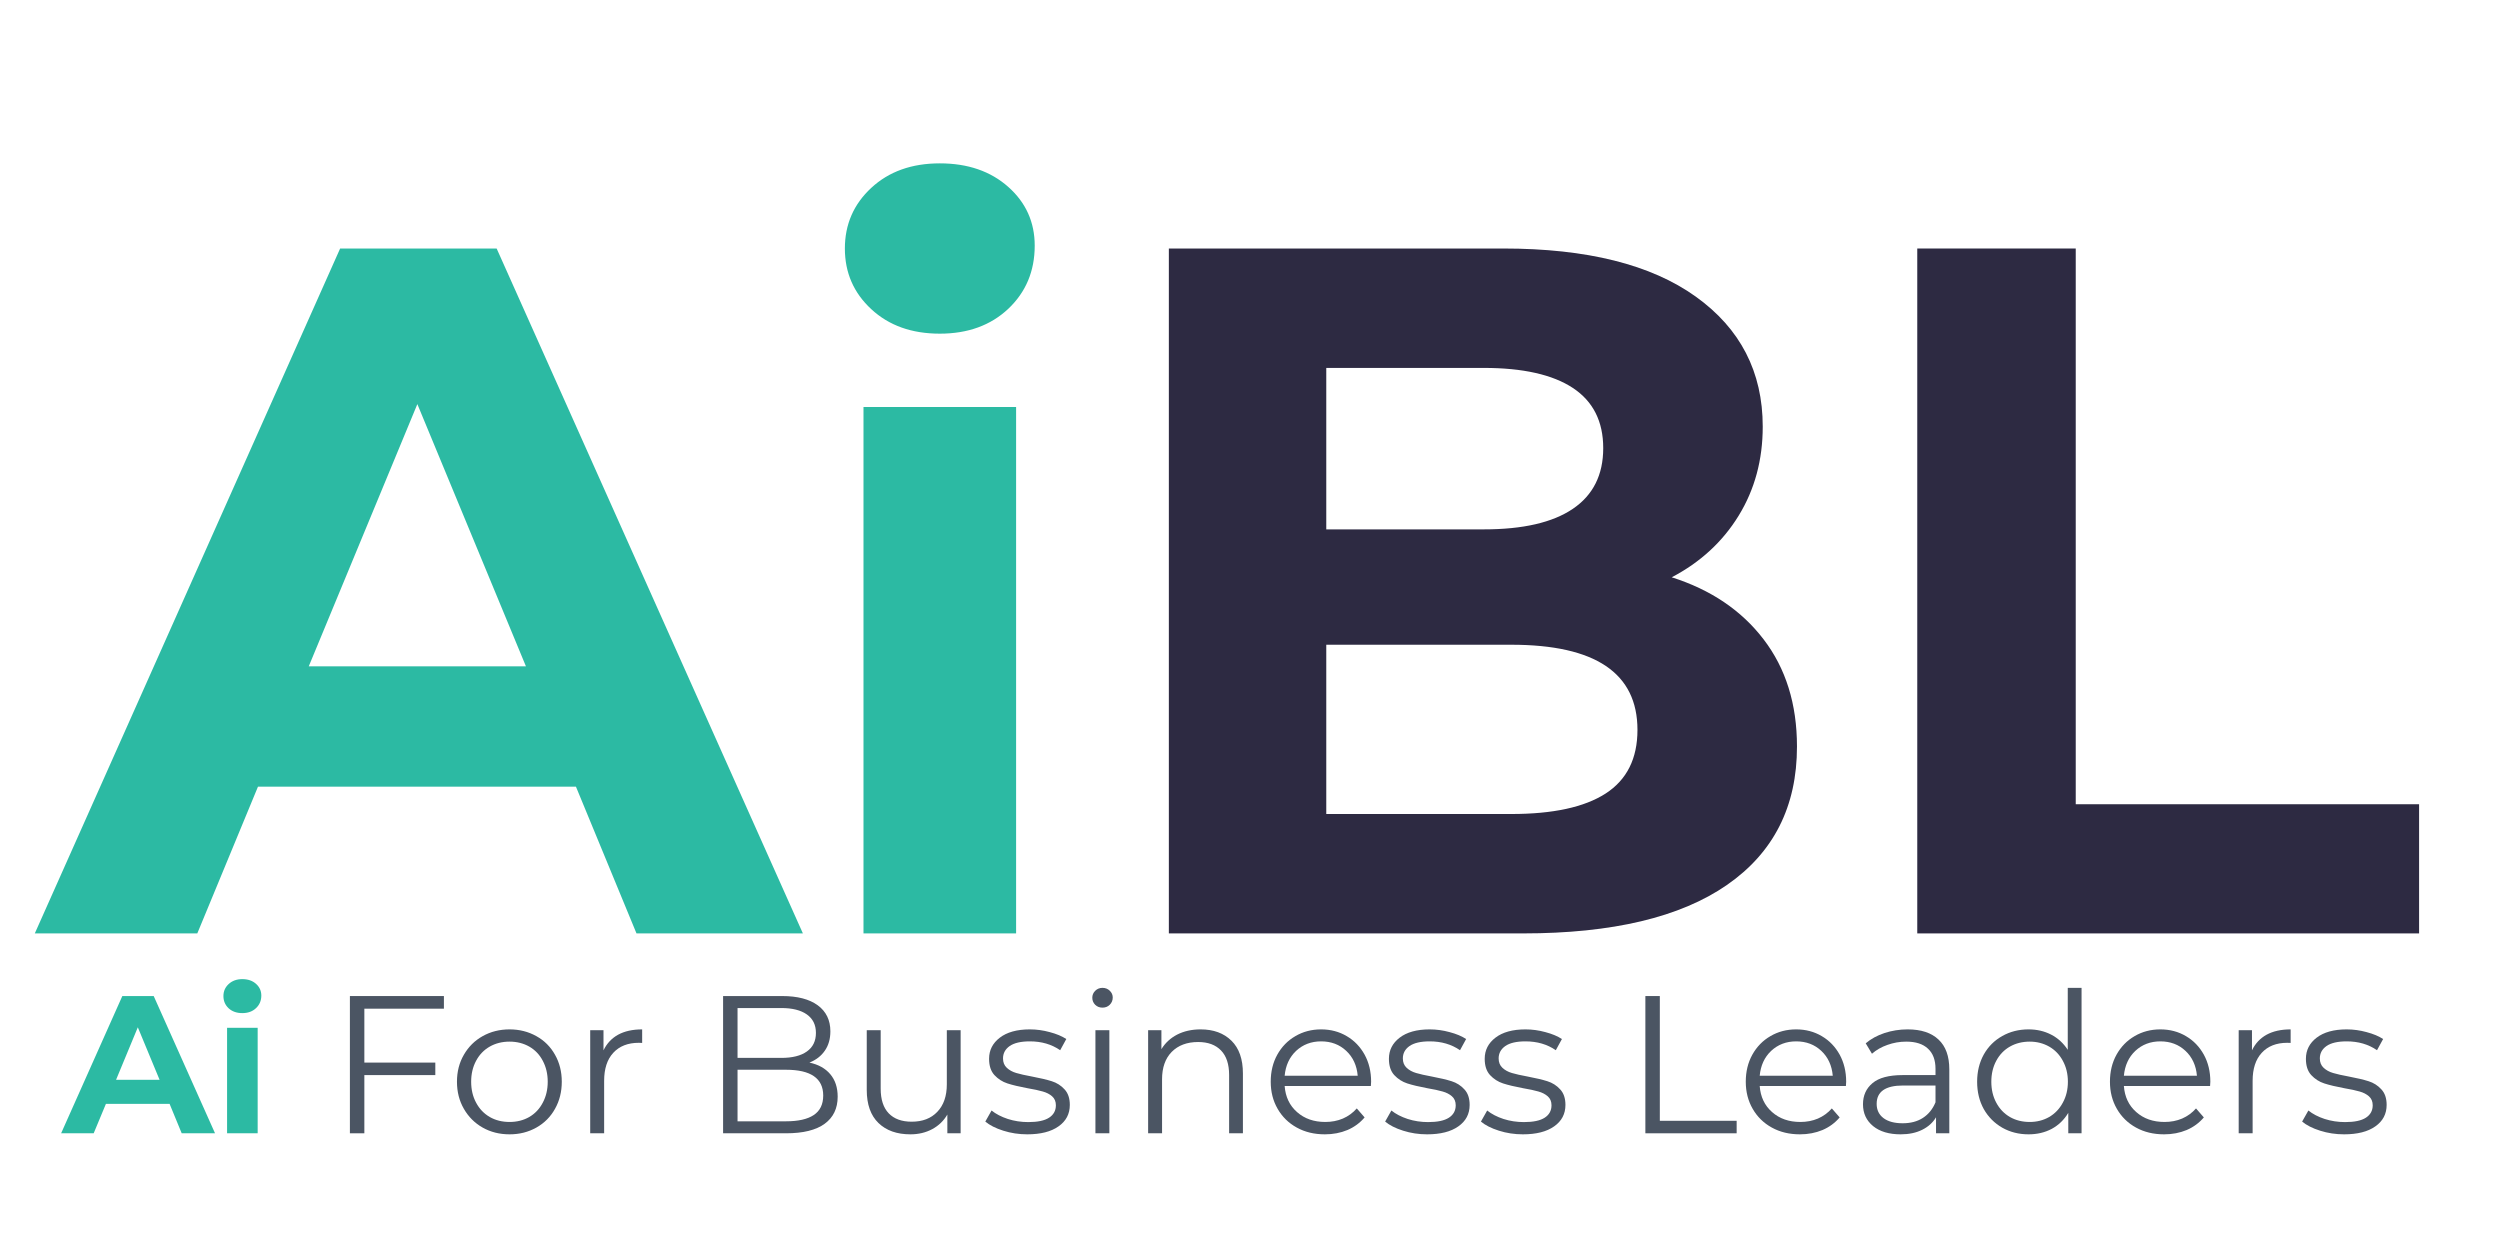
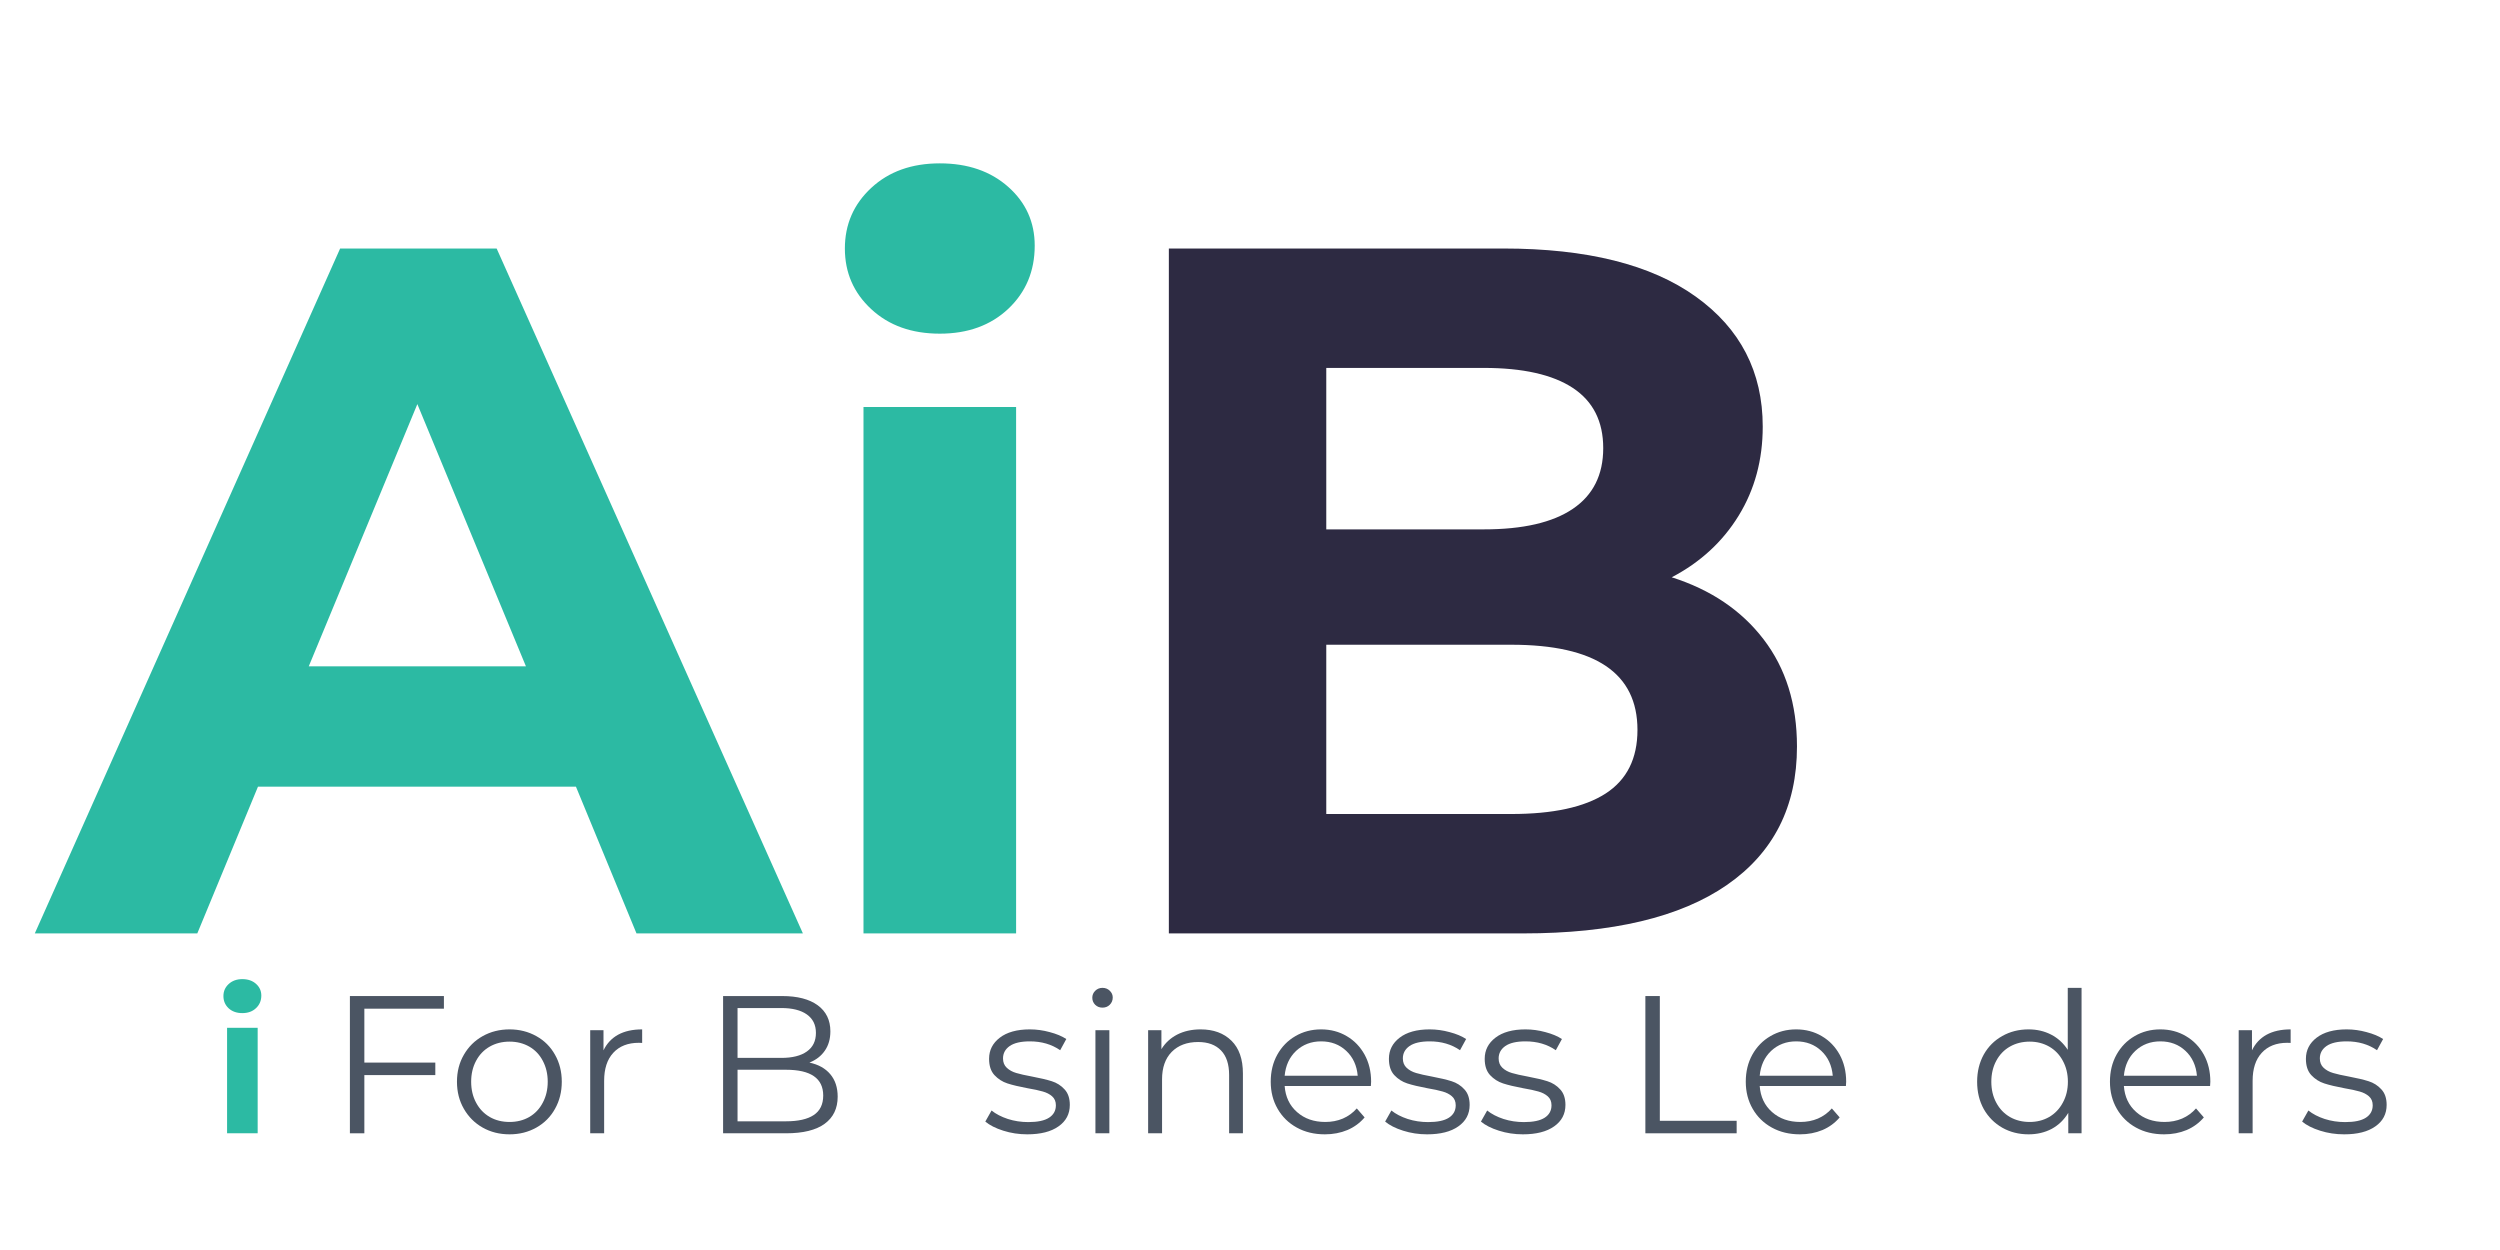
<svg xmlns="http://www.w3.org/2000/svg" width="400" zoomAndPan="magnify" viewBox="0 0 300 150" height="200" preserveAspectRatio="xMidYMid meet" version="1.0">
  <defs>
    <g />
  </defs>
  <rect x="-30" width="360" fill="#ffffff" y="-15" height="180" fill-opacity="1" />
  <rect x="-30" width="360" fill="#ffffff" y="-15" height="180" fill-opacity="1" />
  <g fill="#2cbaa3" fill-opacity="1">
    <g transform="translate(5.238, 112.009)">
      <g>
        <path d="M 63.875 -17.609 L 25.719 -17.609 L 18.438 0 L -1.062 0 L 35.578 -82.188 L 54.359 -82.188 L 91.109 0 L 71.141 0 Z M 57.875 -32.047 L 44.844 -63.516 L 31.812 -32.047 Z M 57.875 -32.047 " />
      </g>
    </g>
  </g>
  <g fill="#2cbaa3" fill-opacity="1">
    <g transform="translate(95.166, 112.009)">
      <g>
        <path d="M 8.453 -63.172 L 26.766 -63.172 L 26.766 0 L 8.453 0 Z M 17.609 -71.969 C 14.242 -71.969 11.504 -72.945 9.391 -74.906 C 7.273 -76.863 6.219 -79.289 6.219 -82.188 C 6.219 -85.082 7.273 -87.508 9.391 -89.469 C 11.504 -91.426 14.242 -92.406 17.609 -92.406 C 20.973 -92.406 23.711 -91.461 25.828 -89.578 C 27.941 -87.703 29 -85.352 29 -82.531 C 29 -79.477 27.941 -76.953 25.828 -74.953 C 23.711 -72.961 20.973 -71.969 17.609 -71.969 Z M 17.609 -71.969 " />
      </g>
    </g>
  </g>
  <g fill="#2d2a42" fill-opacity="1">
    <g transform="translate(130.512, 112.009)">
      <g>
        <path d="M 70.094 -42.734 C 74.789 -41.242 78.469 -38.758 81.125 -35.281 C 83.789 -31.801 85.125 -27.516 85.125 -22.422 C 85.125 -15.223 82.32 -9.688 76.719 -5.812 C 71.125 -1.938 62.969 0 52.25 0 L 9.75 0 L 9.75 -82.188 L 49.891 -82.188 C 59.91 -82.188 67.602 -80.266 72.969 -76.422 C 78.332 -72.586 81.016 -67.383 81.016 -60.812 C 81.016 -56.82 80.051 -53.258 78.125 -50.125 C 76.207 -47 73.531 -44.535 70.094 -42.734 Z M 28.641 -67.859 L 28.641 -48.484 L 47.547 -48.484 C 52.242 -48.484 55.805 -49.305 58.234 -50.953 C 60.66 -52.598 61.875 -55.023 61.875 -58.234 C 61.875 -61.441 60.66 -63.848 58.234 -65.453 C 55.805 -67.055 52.242 -67.859 47.547 -67.859 Z M 50.844 -14.328 C 55.844 -14.328 59.613 -15.145 62.156 -16.781 C 64.707 -18.426 65.984 -20.973 65.984 -24.422 C 65.984 -31.234 60.938 -34.641 50.844 -34.641 L 28.641 -34.641 L 28.641 -14.328 Z M 50.844 -14.328 " />
      </g>
    </g>
  </g>
  <g fill="#2d2a42" fill-opacity="1">
    <g transform="translate(220.322, 112.009)">
      <g>
-         <path d="M 9.75 -82.188 L 28.766 -82.188 L 28.766 -15.5 L 69.969 -15.5 L 69.969 0 L 9.75 0 Z M 9.75 -82.188 " />
-       </g>
+         </g>
    </g>
  </g>
  <g fill="#2cbaa3" fill-opacity="1">
    <g transform="translate(7.554, 135.995)">
      <g>
-         <path d="M 12.797 -3.531 L 5.156 -3.531 L 3.688 0 L -0.219 0 L 7.125 -16.469 L 10.891 -16.469 L 18.25 0 L 14.25 0 Z M 11.594 -6.422 L 8.984 -12.719 L 6.375 -6.422 Z M 11.594 -6.422 " />
-       </g>
+         </g>
    </g>
  </g>
  <g fill="#2cbaa3" fill-opacity="1">
    <g transform="translate(25.561, 135.995)">
      <g>
        <path d="M 1.688 -12.656 L 5.359 -12.656 L 5.359 0 L 1.688 0 Z M 3.516 -14.422 C 2.848 -14.422 2.301 -14.613 1.875 -15 C 1.457 -15.395 1.25 -15.883 1.25 -16.469 C 1.25 -17.039 1.457 -17.52 1.875 -17.906 C 2.301 -18.301 2.848 -18.5 3.516 -18.5 C 4.191 -18.5 4.738 -18.312 5.156 -17.938 C 5.582 -17.562 5.797 -17.094 5.797 -16.531 C 5.797 -15.914 5.582 -15.41 5.156 -15.016 C 4.738 -14.617 4.191 -14.422 3.516 -14.422 Z M 3.516 -14.422 " />
      </g>
    </g>
  </g>
  <g fill="#2cbaa3" fill-opacity="1">
    <g transform="translate(32.637, 135.995)">
      <g />
    </g>
  </g>
  <g fill="#4b5563" fill-opacity="1">
    <g transform="translate(39.3, 135.995)">
      <g>
        <path d="M 4.422 -14.953 L 4.422 -8.484 L 12.938 -8.484 L 12.938 -6.984 L 4.422 -6.984 L 4.422 0 L 2.688 0 L 2.688 -16.469 L 13.969 -16.469 L 13.969 -14.953 Z M 4.422 -14.953 " />
      </g>
    </g>
  </g>
  <g fill="#4b5563" fill-opacity="1">
    <g transform="translate(53.758, 135.995)">
      <g>
        <path d="M 7.391 0.125 C 6.191 0.125 5.113 -0.145 4.156 -0.688 C 3.207 -1.227 2.457 -1.977 1.906 -2.938 C 1.352 -3.895 1.078 -4.977 1.078 -6.188 C 1.078 -7.395 1.352 -8.473 1.906 -9.422 C 2.457 -10.379 3.207 -11.125 4.156 -11.656 C 5.113 -12.195 6.191 -12.469 7.391 -12.469 C 8.578 -12.469 9.648 -12.195 10.609 -11.656 C 11.566 -11.125 12.312 -10.379 12.844 -9.422 C 13.383 -8.473 13.656 -7.395 13.656 -6.188 C 13.656 -4.977 13.383 -3.895 12.844 -2.938 C 12.312 -1.977 11.566 -1.227 10.609 -0.688 C 9.648 -0.145 8.578 0.125 7.391 0.125 Z M 7.391 -1.359 C 8.266 -1.359 9.051 -1.555 9.75 -1.953 C 10.445 -2.359 10.988 -2.93 11.375 -3.672 C 11.77 -4.41 11.969 -5.25 11.969 -6.188 C 11.969 -7.125 11.77 -7.961 11.375 -8.703 C 10.988 -9.441 10.445 -10.008 9.75 -10.406 C 9.051 -10.801 8.266 -11 7.391 -11 C 6.504 -11 5.711 -10.801 5.016 -10.406 C 4.316 -10.008 3.77 -9.441 3.375 -8.703 C 2.977 -7.961 2.781 -7.125 2.781 -6.188 C 2.781 -5.25 2.977 -4.41 3.375 -3.672 C 3.77 -2.93 4.316 -2.359 5.016 -1.953 C 5.711 -1.555 6.504 -1.359 7.391 -1.359 Z M 7.391 -1.359 " />
      </g>
    </g>
  </g>
  <g fill="#4b5563" fill-opacity="1">
    <g transform="translate(68.497, 135.995)">
      <g>
        <path d="M 3.922 -9.953 C 4.316 -10.773 4.898 -11.398 5.672 -11.828 C 6.453 -12.254 7.414 -12.469 8.562 -12.469 L 8.562 -10.844 L 8.156 -10.859 C 6.852 -10.859 5.832 -10.457 5.094 -9.656 C 4.363 -8.863 4 -7.742 4 -6.297 L 4 0 L 2.328 0 L 2.328 -12.375 L 3.922 -12.375 Z M 3.922 -9.953 " />
      </g>
    </g>
  </g>
  <g fill="#4b5563" fill-opacity="1">
    <g transform="translate(77.924, 135.995)">
      <g />
    </g>
  </g>
  <g fill="#4b5563" fill-opacity="1">
    <g transform="translate(84.083, 135.995)">
      <g>
        <path d="M 13.047 -8.484 C 14.129 -8.254 14.961 -7.789 15.547 -7.094 C 16.141 -6.395 16.438 -5.492 16.438 -4.391 C 16.438 -2.984 15.914 -1.898 14.875 -1.141 C 13.832 -0.379 12.289 0 10.25 0 L 2.688 0 L 2.688 -16.469 L 9.781 -16.469 C 11.613 -16.469 13.035 -16.098 14.047 -15.359 C 15.055 -14.617 15.562 -13.578 15.562 -12.234 C 15.562 -11.316 15.336 -10.539 14.891 -9.906 C 14.453 -9.27 13.836 -8.797 13.047 -8.484 Z M 4.422 -15.031 L 4.422 -9.047 L 9.672 -9.047 C 10.992 -9.047 12.016 -9.301 12.734 -9.812 C 13.461 -10.32 13.828 -11.066 13.828 -12.047 C 13.828 -13.016 13.461 -13.754 12.734 -14.266 C 12.016 -14.773 10.992 -15.031 9.672 -15.031 Z M 10.234 -1.438 C 11.703 -1.438 12.812 -1.688 13.562 -2.188 C 14.32 -2.688 14.703 -3.469 14.703 -4.531 C 14.703 -6.594 13.211 -7.625 10.234 -7.625 L 4.422 -7.625 L 4.422 -1.438 Z M 10.234 -1.438 " />
      </g>
    </g>
  </g>
  <g fill="#4b5563" fill-opacity="1">
    <g transform="translate(101.807, 135.995)">
      <g>
-         <path d="M 13.469 -12.375 L 13.469 0 L 11.875 0 L 11.875 -2.25 C 11.438 -1.5 10.832 -0.914 10.062 -0.5 C 9.289 -0.082 8.414 0.125 7.438 0.125 C 5.82 0.125 4.547 -0.328 3.609 -1.234 C 2.672 -2.141 2.203 -3.461 2.203 -5.203 L 2.203 -12.375 L 3.875 -12.375 L 3.875 -5.359 C 3.875 -4.055 4.195 -3.066 4.844 -2.391 C 5.488 -1.723 6.406 -1.391 7.594 -1.391 C 8.895 -1.391 9.922 -1.785 10.672 -2.578 C 11.43 -3.367 11.812 -4.469 11.812 -5.875 L 11.812 -12.375 Z M 13.469 -12.375 " />
-       </g>
+         </g>
    </g>
  </g>
  <g fill="#4b5563" fill-opacity="1">
    <g transform="translate(117.628, 135.995)">
      <g>
        <path d="M 5.641 0.125 C 4.641 0.125 3.68 -0.02 2.766 -0.312 C 1.848 -0.602 1.129 -0.969 0.609 -1.406 L 1.359 -2.734 C 1.879 -2.316 2.531 -1.977 3.312 -1.719 C 4.094 -1.469 4.91 -1.344 5.766 -1.344 C 6.891 -1.344 7.723 -1.52 8.266 -1.875 C 8.805 -2.227 9.078 -2.723 9.078 -3.359 C 9.078 -3.816 8.926 -4.176 8.625 -4.438 C 8.332 -4.695 7.957 -4.891 7.5 -5.016 C 7.039 -5.148 6.438 -5.281 5.688 -5.406 C 4.688 -5.594 3.879 -5.785 3.266 -5.984 C 2.66 -6.18 2.141 -6.516 1.703 -6.984 C 1.273 -7.453 1.062 -8.102 1.062 -8.938 C 1.062 -9.969 1.488 -10.812 2.344 -11.469 C 3.207 -12.133 4.41 -12.469 5.953 -12.469 C 6.754 -12.469 7.551 -12.359 8.344 -12.141 C 9.145 -11.93 9.805 -11.656 10.328 -11.312 L 9.594 -9.969 C 8.57 -10.676 7.359 -11.031 5.953 -11.031 C 4.879 -11.031 4.07 -10.844 3.531 -10.469 C 3 -10.094 2.734 -9.598 2.734 -8.984 C 2.734 -8.516 2.883 -8.141 3.188 -7.859 C 3.488 -7.578 3.867 -7.367 4.328 -7.234 C 4.785 -7.098 5.41 -6.957 6.203 -6.812 C 7.191 -6.625 7.984 -6.438 8.578 -6.25 C 9.18 -6.062 9.691 -5.738 10.109 -5.281 C 10.535 -4.832 10.75 -4.207 10.75 -3.406 C 10.75 -2.32 10.297 -1.461 9.391 -0.828 C 8.492 -0.191 7.242 0.125 5.641 0.125 Z M 5.641 0.125 " />
      </g>
    </g>
  </g>
  <g fill="#4b5563" fill-opacity="1">
    <g transform="translate(129.123, 135.995)">
      <g>
        <path d="M 2.328 -12.375 L 4 -12.375 L 4 0 L 2.328 0 Z M 3.172 -15.078 C 2.828 -15.078 2.535 -15.191 2.297 -15.422 C 2.066 -15.66 1.953 -15.941 1.953 -16.266 C 1.953 -16.586 2.066 -16.863 2.297 -17.094 C 2.535 -17.332 2.828 -17.453 3.172 -17.453 C 3.523 -17.453 3.816 -17.336 4.047 -17.109 C 4.285 -16.879 4.406 -16.609 4.406 -16.297 C 4.406 -15.953 4.285 -15.66 4.047 -15.422 C 3.816 -15.191 3.523 -15.078 3.172 -15.078 Z M 3.172 -15.078 " />
      </g>
    </g>
  </g>
  <g fill="#4b5563" fill-opacity="1">
    <g transform="translate(135.447, 135.995)">
      <g>
        <path d="M 8.625 -12.469 C 10.176 -12.469 11.41 -12.016 12.328 -11.109 C 13.242 -10.211 13.703 -8.898 13.703 -7.172 L 13.703 0 L 12.047 0 L 12.047 -7 C 12.047 -8.289 11.723 -9.27 11.078 -9.938 C 10.43 -10.613 9.516 -10.953 8.328 -10.953 C 6.992 -10.953 5.938 -10.555 5.156 -9.766 C 4.383 -8.973 4 -7.879 4 -6.484 L 4 0 L 2.328 0 L 2.328 -12.375 L 3.922 -12.375 L 3.922 -10.094 C 4.379 -10.844 5.008 -11.426 5.812 -11.844 C 6.625 -12.258 7.562 -12.469 8.625 -12.469 Z M 8.625 -12.469 " />
      </g>
    </g>
  </g>
  <g fill="#4b5563" fill-opacity="1">
    <g transform="translate(151.409, 135.995)">
      <g>
        <path d="M 13.094 -5.672 L 2.75 -5.672 C 2.844 -4.379 3.336 -3.336 4.234 -2.547 C 5.129 -1.754 6.258 -1.359 7.625 -1.359 C 8.383 -1.359 9.086 -1.492 9.734 -1.766 C 10.379 -2.047 10.938 -2.453 11.406 -2.984 L 12.344 -1.906 C 11.789 -1.25 11.102 -0.742 10.281 -0.391 C 9.457 -0.047 8.555 0.125 7.578 0.125 C 6.305 0.125 5.18 -0.145 4.203 -0.688 C 3.223 -1.227 2.457 -1.977 1.906 -2.938 C 1.352 -3.895 1.078 -4.977 1.078 -6.188 C 1.078 -7.395 1.336 -8.473 1.859 -9.422 C 2.391 -10.379 3.113 -11.125 4.031 -11.656 C 4.945 -12.195 5.977 -12.469 7.125 -12.469 C 8.27 -12.469 9.297 -12.195 10.203 -11.656 C 11.109 -11.125 11.82 -10.383 12.344 -9.438 C 12.863 -8.488 13.125 -7.406 13.125 -6.188 Z M 7.125 -11.031 C 5.938 -11.031 4.938 -10.648 4.125 -9.891 C 3.32 -9.129 2.863 -8.133 2.75 -6.906 L 11.516 -6.906 C 11.41 -8.133 10.953 -9.129 10.141 -9.891 C 9.336 -10.648 8.332 -11.031 7.125 -11.031 Z M 7.125 -11.031 " />
      </g>
    </g>
  </g>
  <g fill="#4b5563" fill-opacity="1">
    <g transform="translate(165.608, 135.995)">
      <g>
        <path d="M 5.641 0.125 C 4.641 0.125 3.68 -0.02 2.766 -0.312 C 1.848 -0.602 1.129 -0.969 0.609 -1.406 L 1.359 -2.734 C 1.879 -2.316 2.531 -1.977 3.312 -1.719 C 4.094 -1.469 4.91 -1.344 5.766 -1.344 C 6.891 -1.344 7.723 -1.52 8.266 -1.875 C 8.805 -2.227 9.078 -2.723 9.078 -3.359 C 9.078 -3.816 8.926 -4.176 8.625 -4.438 C 8.332 -4.695 7.957 -4.891 7.5 -5.016 C 7.039 -5.148 6.438 -5.281 5.688 -5.406 C 4.688 -5.594 3.879 -5.785 3.266 -5.984 C 2.66 -6.18 2.141 -6.516 1.703 -6.984 C 1.273 -7.453 1.062 -8.102 1.062 -8.938 C 1.062 -9.969 1.488 -10.812 2.344 -11.469 C 3.207 -12.133 4.41 -12.469 5.953 -12.469 C 6.754 -12.469 7.551 -12.359 8.344 -12.141 C 9.145 -11.93 9.805 -11.656 10.328 -11.312 L 9.594 -9.969 C 8.57 -10.676 7.359 -11.031 5.953 -11.031 C 4.879 -11.031 4.07 -10.844 3.531 -10.469 C 3 -10.094 2.734 -9.598 2.734 -8.984 C 2.734 -8.516 2.883 -8.141 3.188 -7.859 C 3.488 -7.578 3.867 -7.367 4.328 -7.234 C 4.785 -7.098 5.41 -6.957 6.203 -6.812 C 7.191 -6.625 7.984 -6.438 8.578 -6.25 C 9.18 -6.062 9.691 -5.738 10.109 -5.281 C 10.535 -4.832 10.75 -4.207 10.75 -3.406 C 10.75 -2.32 10.297 -1.461 9.391 -0.828 C 8.492 -0.191 7.242 0.125 5.641 0.125 Z M 5.641 0.125 " />
      </g>
    </g>
  </g>
  <g fill="#4b5563" fill-opacity="1">
    <g transform="translate(177.103, 135.995)">
      <g>
        <path d="M 5.641 0.125 C 4.641 0.125 3.68 -0.02 2.766 -0.312 C 1.848 -0.602 1.129 -0.969 0.609 -1.406 L 1.359 -2.734 C 1.879 -2.316 2.531 -1.977 3.312 -1.719 C 4.094 -1.469 4.91 -1.344 5.766 -1.344 C 6.891 -1.344 7.723 -1.52 8.266 -1.875 C 8.805 -2.227 9.078 -2.723 9.078 -3.359 C 9.078 -3.816 8.926 -4.176 8.625 -4.438 C 8.332 -4.695 7.957 -4.891 7.5 -5.016 C 7.039 -5.148 6.438 -5.281 5.688 -5.406 C 4.688 -5.594 3.879 -5.785 3.266 -5.984 C 2.66 -6.18 2.141 -6.516 1.703 -6.984 C 1.273 -7.453 1.062 -8.102 1.062 -8.938 C 1.062 -9.969 1.488 -10.812 2.344 -11.469 C 3.207 -12.133 4.41 -12.469 5.953 -12.469 C 6.754 -12.469 7.551 -12.359 8.344 -12.141 C 9.145 -11.93 9.805 -11.656 10.328 -11.312 L 9.594 -9.969 C 8.57 -10.676 7.359 -11.031 5.953 -11.031 C 4.879 -11.031 4.07 -10.844 3.531 -10.469 C 3 -10.094 2.734 -9.598 2.734 -8.984 C 2.734 -8.516 2.883 -8.141 3.188 -7.859 C 3.488 -7.578 3.867 -7.367 4.328 -7.234 C 4.785 -7.098 5.41 -6.957 6.203 -6.812 C 7.191 -6.625 7.984 -6.438 8.578 -6.25 C 9.18 -6.062 9.691 -5.738 10.109 -5.281 C 10.535 -4.832 10.75 -4.207 10.75 -3.406 C 10.75 -2.32 10.297 -1.461 9.391 -0.828 C 8.492 -0.191 7.242 0.125 5.641 0.125 Z M 5.641 0.125 " />
      </g>
    </g>
  </g>
  <g fill="#4b5563" fill-opacity="1">
    <g transform="translate(188.598, 135.995)">
      <g />
    </g>
  </g>
  <g fill="#4b5563" fill-opacity="1">
    <g transform="translate(194.757, 135.995)">
      <g>
        <path d="M 2.688 -16.469 L 4.422 -16.469 L 4.422 -1.5 L 13.641 -1.5 L 13.641 0 L 2.688 0 Z M 2.688 -16.469 " />
      </g>
    </g>
  </g>
  <g fill="#4b5563" fill-opacity="1">
    <g transform="translate(208.415, 135.995)">
      <g>
        <path d="M 13.094 -5.672 L 2.75 -5.672 C 2.844 -4.379 3.336 -3.336 4.234 -2.547 C 5.129 -1.754 6.258 -1.359 7.625 -1.359 C 8.383 -1.359 9.086 -1.492 9.734 -1.766 C 10.379 -2.047 10.938 -2.453 11.406 -2.984 L 12.344 -1.906 C 11.789 -1.25 11.102 -0.742 10.281 -0.391 C 9.457 -0.047 8.555 0.125 7.578 0.125 C 6.305 0.125 5.18 -0.145 4.203 -0.688 C 3.223 -1.227 2.457 -1.977 1.906 -2.938 C 1.352 -3.895 1.078 -4.977 1.078 -6.188 C 1.078 -7.395 1.336 -8.473 1.859 -9.422 C 2.391 -10.379 3.113 -11.125 4.031 -11.656 C 4.945 -12.195 5.977 -12.469 7.125 -12.469 C 8.27 -12.469 9.297 -12.195 10.203 -11.656 C 11.109 -11.125 11.82 -10.383 12.344 -9.438 C 12.863 -8.488 13.125 -7.406 13.125 -6.188 Z M 7.125 -11.031 C 5.938 -11.031 4.938 -10.648 4.125 -9.891 C 3.32 -9.129 2.863 -8.133 2.75 -6.906 L 11.516 -6.906 C 11.41 -8.133 10.953 -9.129 10.141 -9.891 C 9.336 -10.648 8.332 -11.031 7.125 -11.031 Z M 7.125 -11.031 " />
      </g>
    </g>
  </g>
  <g fill="#4b5563" fill-opacity="1">
    <g transform="translate(222.261, 135.995)">
      <g>
-         <path d="M 6.656 -12.469 C 8.27 -12.469 9.504 -12.062 10.359 -11.25 C 11.223 -10.445 11.656 -9.254 11.656 -7.672 L 11.656 0 L 10.062 0 L 10.062 -1.922 C 9.688 -1.285 9.133 -0.785 8.406 -0.422 C 7.676 -0.055 6.812 0.125 5.812 0.125 C 4.426 0.125 3.328 -0.203 2.516 -0.859 C 1.703 -1.523 1.297 -2.398 1.297 -3.484 C 1.297 -4.535 1.676 -5.379 2.438 -6.016 C 3.195 -6.66 4.406 -6.984 6.062 -6.984 L 10 -6.984 L 10 -7.734 C 10 -8.797 9.695 -9.602 9.094 -10.156 C 8.5 -10.719 7.629 -11 6.484 -11 C 5.703 -11 4.953 -10.867 4.234 -10.609 C 3.516 -10.359 2.895 -10.004 2.375 -9.547 L 1.625 -10.797 C 2.25 -11.328 3 -11.738 3.875 -12.031 C 4.758 -12.32 5.688 -12.469 6.656 -12.469 Z M 6.062 -1.203 C 7.008 -1.203 7.816 -1.414 8.484 -1.844 C 9.16 -2.281 9.664 -2.906 10 -3.719 L 10 -5.734 L 6.109 -5.734 C 3.992 -5.734 2.938 -5 2.938 -3.531 C 2.938 -2.812 3.207 -2.242 3.75 -1.828 C 4.301 -1.41 5.07 -1.203 6.062 -1.203 Z M 6.062 -1.203 " />
-       </g>
+         </g>
    </g>
  </g>
  <g fill="#4b5563" fill-opacity="1">
    <g transform="translate(236.178, 135.995)">
      <g>
        <path d="M 13.609 -17.453 L 13.609 0 L 12.016 0 L 12.016 -2.453 C 11.516 -1.617 10.852 -0.977 10.031 -0.531 C 9.207 -0.094 8.281 0.125 7.25 0.125 C 6.082 0.125 5.031 -0.141 4.094 -0.672 C 3.156 -1.211 2.414 -1.957 1.875 -2.906 C 1.344 -3.863 1.078 -4.957 1.078 -6.188 C 1.078 -7.406 1.344 -8.492 1.875 -9.453 C 2.414 -10.41 3.156 -11.148 4.094 -11.672 C 5.031 -12.203 6.082 -12.469 7.25 -12.469 C 8.25 -12.469 9.148 -12.258 9.953 -11.844 C 10.766 -11.426 11.43 -10.816 11.953 -10.016 L 11.953 -17.453 Z M 7.391 -1.359 C 8.242 -1.359 9.02 -1.555 9.719 -1.953 C 10.414 -2.359 10.961 -2.93 11.359 -3.672 C 11.766 -4.41 11.969 -5.25 11.969 -6.188 C 11.969 -7.125 11.766 -7.961 11.359 -8.703 C 10.961 -9.441 10.414 -10.008 9.719 -10.406 C 9.02 -10.801 8.242 -11 7.391 -11 C 6.504 -11 5.711 -10.801 5.016 -10.406 C 4.316 -10.008 3.77 -9.441 3.375 -8.703 C 2.977 -7.961 2.781 -7.125 2.781 -6.188 C 2.781 -5.25 2.977 -4.41 3.375 -3.672 C 3.77 -2.93 4.316 -2.359 5.016 -1.953 C 5.711 -1.555 6.504 -1.359 7.391 -1.359 Z M 7.391 -1.359 " />
      </g>
    </g>
  </g>
  <g fill="#4b5563" fill-opacity="1">
    <g transform="translate(252.116, 135.995)">
      <g>
        <path d="M 13.094 -5.672 L 2.75 -5.672 C 2.844 -4.379 3.336 -3.336 4.234 -2.547 C 5.129 -1.754 6.258 -1.359 7.625 -1.359 C 8.383 -1.359 9.086 -1.492 9.734 -1.766 C 10.379 -2.047 10.938 -2.453 11.406 -2.984 L 12.344 -1.906 C 11.789 -1.25 11.102 -0.742 10.281 -0.391 C 9.457 -0.047 8.555 0.125 7.578 0.125 C 6.305 0.125 5.18 -0.145 4.203 -0.688 C 3.223 -1.227 2.457 -1.977 1.906 -2.938 C 1.352 -3.895 1.078 -4.977 1.078 -6.188 C 1.078 -7.395 1.336 -8.473 1.859 -9.422 C 2.391 -10.379 3.113 -11.125 4.031 -11.656 C 4.945 -12.195 5.977 -12.469 7.125 -12.469 C 8.27 -12.469 9.297 -12.195 10.203 -11.656 C 11.109 -11.125 11.82 -10.383 12.344 -9.438 C 12.863 -8.488 13.125 -7.406 13.125 -6.188 Z M 7.125 -11.031 C 5.938 -11.031 4.938 -10.648 4.125 -9.891 C 3.32 -9.129 2.863 -8.133 2.75 -6.906 L 11.516 -6.906 C 11.41 -8.133 10.953 -9.129 10.141 -9.891 C 9.336 -10.648 8.332 -11.031 7.125 -11.031 Z M 7.125 -11.031 " />
      </g>
    </g>
  </g>
  <g fill="#4b5563" fill-opacity="1">
    <g transform="translate(266.315, 135.995)">
      <g>
        <path d="M 3.922 -9.953 C 4.316 -10.773 4.898 -11.398 5.672 -11.828 C 6.453 -12.254 7.414 -12.469 8.562 -12.469 L 8.562 -10.844 L 8.156 -10.859 C 6.852 -10.859 5.832 -10.457 5.094 -9.656 C 4.363 -8.863 4 -7.742 4 -6.297 L 4 0 L 2.328 0 L 2.328 -12.375 L 3.922 -12.375 Z M 3.922 -9.953 " />
      </g>
    </g>
  </g>
  <g fill="#4b5563" fill-opacity="1">
    <g transform="translate(275.647, 135.995)">
      <g>
        <path d="M 5.641 0.125 C 4.641 0.125 3.68 -0.02 2.766 -0.312 C 1.848 -0.602 1.129 -0.969 0.609 -1.406 L 1.359 -2.734 C 1.879 -2.316 2.531 -1.977 3.312 -1.719 C 4.094 -1.469 4.91 -1.344 5.766 -1.344 C 6.891 -1.344 7.723 -1.52 8.266 -1.875 C 8.805 -2.227 9.078 -2.723 9.078 -3.359 C 9.078 -3.816 8.926 -4.176 8.625 -4.438 C 8.332 -4.695 7.957 -4.891 7.5 -5.016 C 7.039 -5.148 6.438 -5.281 5.688 -5.406 C 4.688 -5.594 3.879 -5.785 3.266 -5.984 C 2.66 -6.18 2.141 -6.516 1.703 -6.984 C 1.273 -7.453 1.062 -8.102 1.062 -8.938 C 1.062 -9.969 1.488 -10.812 2.344 -11.469 C 3.207 -12.133 4.41 -12.469 5.953 -12.469 C 6.754 -12.469 7.551 -12.359 8.344 -12.141 C 9.145 -11.93 9.805 -11.656 10.328 -11.312 L 9.594 -9.969 C 8.57 -10.676 7.359 -11.031 5.953 -11.031 C 4.879 -11.031 4.07 -10.844 3.531 -10.469 C 3 -10.094 2.734 -9.598 2.734 -8.984 C 2.734 -8.516 2.883 -8.141 3.188 -7.859 C 3.488 -7.578 3.867 -7.367 4.328 -7.234 C 4.785 -7.098 5.41 -6.957 6.203 -6.812 C 7.191 -6.625 7.984 -6.438 8.578 -6.25 C 9.18 -6.062 9.691 -5.738 10.109 -5.281 C 10.535 -4.832 10.75 -4.207 10.75 -3.406 C 10.75 -2.32 10.297 -1.461 9.391 -0.828 C 8.492 -0.191 7.242 0.125 5.641 0.125 Z M 5.641 0.125 " />
      </g>
    </g>
  </g>
</svg>